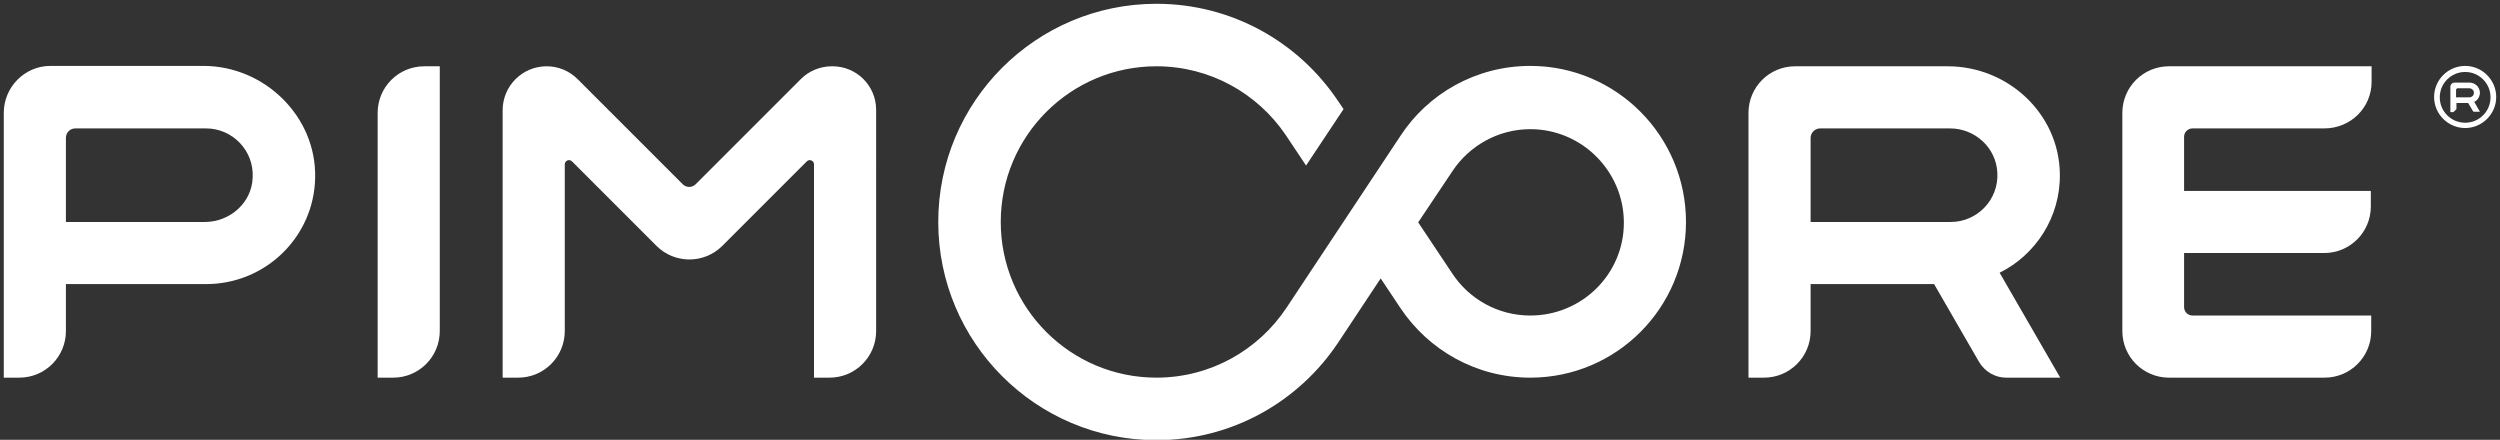
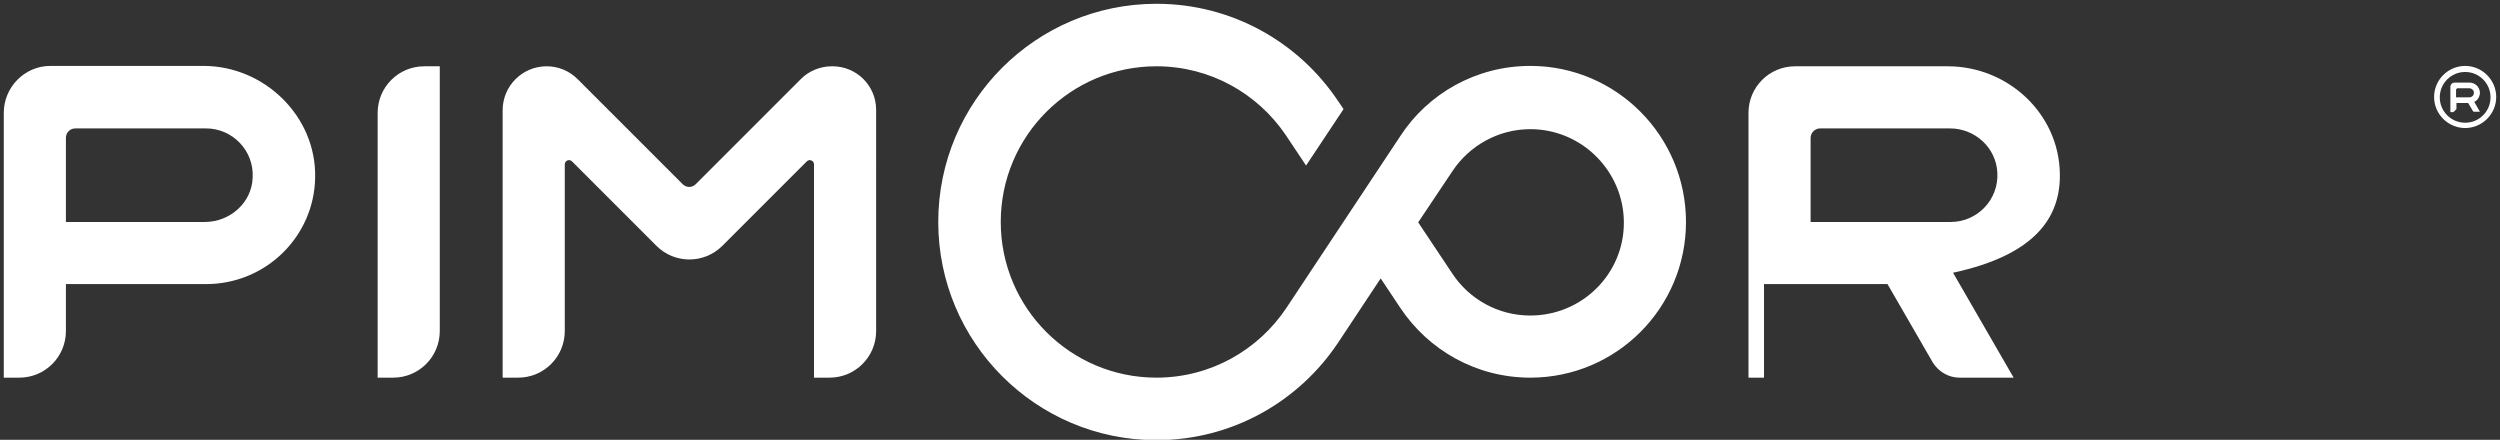
<svg xmlns="http://www.w3.org/2000/svg" version="1.1" id="pimcore_big_p" x="0px" y="0px" viewBox="0 0 660 116.1" style="enable-background:new 0 0 660 116.1;" xml:space="preserve">
  <rect x="0" y="0" width="660" height="116.1" fill="#333333" stroke="none" />
  <style type="text/css">
	.st0{fill:#ffffff;}
</style>
  <g>
-     <path class="st0" d="M626.1,21.6v-4.1h-53.5c-6.8,0-12.3,5.5-12.3,12.3v57.6c0,6.8,5.5,12.3,12.3,12.3h41.1   c6.8,0,12.3-5.5,12.3-12.3v-4.1h-47.2c-1.2,0-2.2-1-2.2-2.2V66.8h37c6.8,0,12.3-5.5,12.3-12.3v-4.1h-49.3V36.1c0-1.2,1-2.2,2.2-2.2   h34.8C620.6,33.9,626.1,28.4,626.1,21.6" />
-     <path class="st0" d="M480.5,33.9h34.3c6.6,0,12.2,5.1,12.5,11.7c0.4,7.1-5.3,13-12.3,13h-37V36.4C478,35,479.2,33.9,480.5,33.9    M543.8,45.9c-0.2-15.9-13.7-28.4-29.6-28.4h-40.3c-6.8,0-12.3,5.5-12.3,12.3v69.9h4.1c6.8,0,12.3-5.5,12.3-12.3V75h32.6l11.9,20.6   c1.5,2.5,4.2,4.1,7.1,4.1h14.3l-16-27.7C537.4,67.3,544,57.3,543.8,45.9" />
+     <path class="st0" d="M480.5,33.9h34.3c6.6,0,12.2,5.1,12.5,11.7c0.4,7.1-5.3,13-12.3,13h-37V36.4C478,35,479.2,33.9,480.5,33.9    M543.8,45.9c-0.2-15.9-13.7-28.4-29.6-28.4h-40.3c-6.8,0-12.3,5.5-12.3,12.3v69.9h4.1V75h32.6l11.9,20.6   c1.5,2.5,4.2,4.1,7.1,4.1h14.3l-16-27.7C537.4,67.3,544,57.3,543.8,45.9" />
    <path class="st0" d="M211.5,20.8l-27.8,27.8c-1,1-2.5,1-3.5,0l-27.7-27.7c-2.2-2.2-5.1-3.4-8.2-3.4c-6.4,0-11.6,5.2-11.6,11.6v70.6   h4.1c6.8,0,12.3-5.5,12.3-12.3v-44c0-1,1.2-1.5,1.9-0.8l22.3,22.3c4.8,4.8,12.6,4.8,17.4,0L213,42.6c0.7-0.7,1.9-0.2,1.9,0.8v56.3   h4.1c6.8,0,12.3-5.5,12.3-12.3V29c0-6.4-5.2-11.5-11.5-11.5h-0.2C216.6,17.5,213.6,18.7,211.5,20.8" />
    <path class="st0" d="M103.8,99.7h-4.1V29.8c0-6.8,5.5-12.3,12.3-12.3h4.1v69.9C116.1,94.2,110.6,99.7,103.8,99.7" />
    <path class="st0" d="M54.1,58.6H17.4V36.4c0-1.4,1.1-2.5,2.5-2.5h34.5c7,0,12.7,5.9,12.3,13C66.5,53.5,60.7,58.6,54.1,58.6    M53.7,17.4H13.3C6.5,17.4,1,23,1,29.8v69.9h4.1c6.8,0,12.3-5.5,12.3-12.3V75h37C70.2,75,83,62.4,83.2,46.8   C83.5,30.7,69.8,17.4,53.7,17.4" />
    <path class="st0" d="M404,83.3c-8.6,0-16.2-4.4-20.6-11.1l-9-13.5l9.1-13.6c4.4-6.6,12-11,20.5-11c13.6,0,24.7,11.1,24.7,24.7   S417.6,83.3,404,83.3 M404,17.4c-14.3,0-27,7.3-34.3,18.5l-30.1,45.4c-7.4,11.1-20,18.4-34.3,18.4c-22.7,0-41.1-18.4-41.1-41.1   s18.4-41.1,41.1-41.1c14.2,0,26.7,7.2,34.1,18.1l5.4,8.1l9.9-14.9l-1.5-2.2C342.9,11.2,325.3,1,305.3,1   c-31.8,0-57.6,25.8-57.6,57.6c0,31.8,25.8,57.6,57.6,57.6c20.1,0,37.7-10.3,48-25.8l11.2-16.9l5.2,7.8c7.4,11.1,20,18.4,34.3,18.4   c22.7,0,41.1-18.4,41.1-41.1C445.1,35.9,426.7,17.4,404,17.4" />
    <path class="st0" d="M648.7,23.3h3.2c0.6,0,1.2,0.5,1.2,1.1c0.1,0.7-0.5,1.3-1.2,1.3h-3.5v-2.1L648.7,23.3z M654.7,24.4   c-0.1-1.5-1.3-2.6-2.8-2.6H648c-0.6,0-1.1,0.5-1.1,1.1v6.7h0.8l0.8-0.8v-1.6h3.1l1.3,2.2l0.2,0.1h1.6l-1.5-2.6   C654.1,26.5,654.7,25.5,654.7,24.4" />
    <path class="st0" d="M650.8,17.4c-4.5,0-8.2,3.7-8.2,8.2c0,4.5,3.7,8.2,8.2,8.2c4.5,0,8.2-3.7,8.2-8.2   C659,21.1,655.3,17.4,650.8,17.4 M650.8,19c3.7,0,6.7,3,6.7,6.7c0,3.7-3,6.7-6.7,6.7c-3.7,0-6.7-3-6.7-6.7   C644.1,22,647.1,19,650.8,19" />
  </g>
</svg>